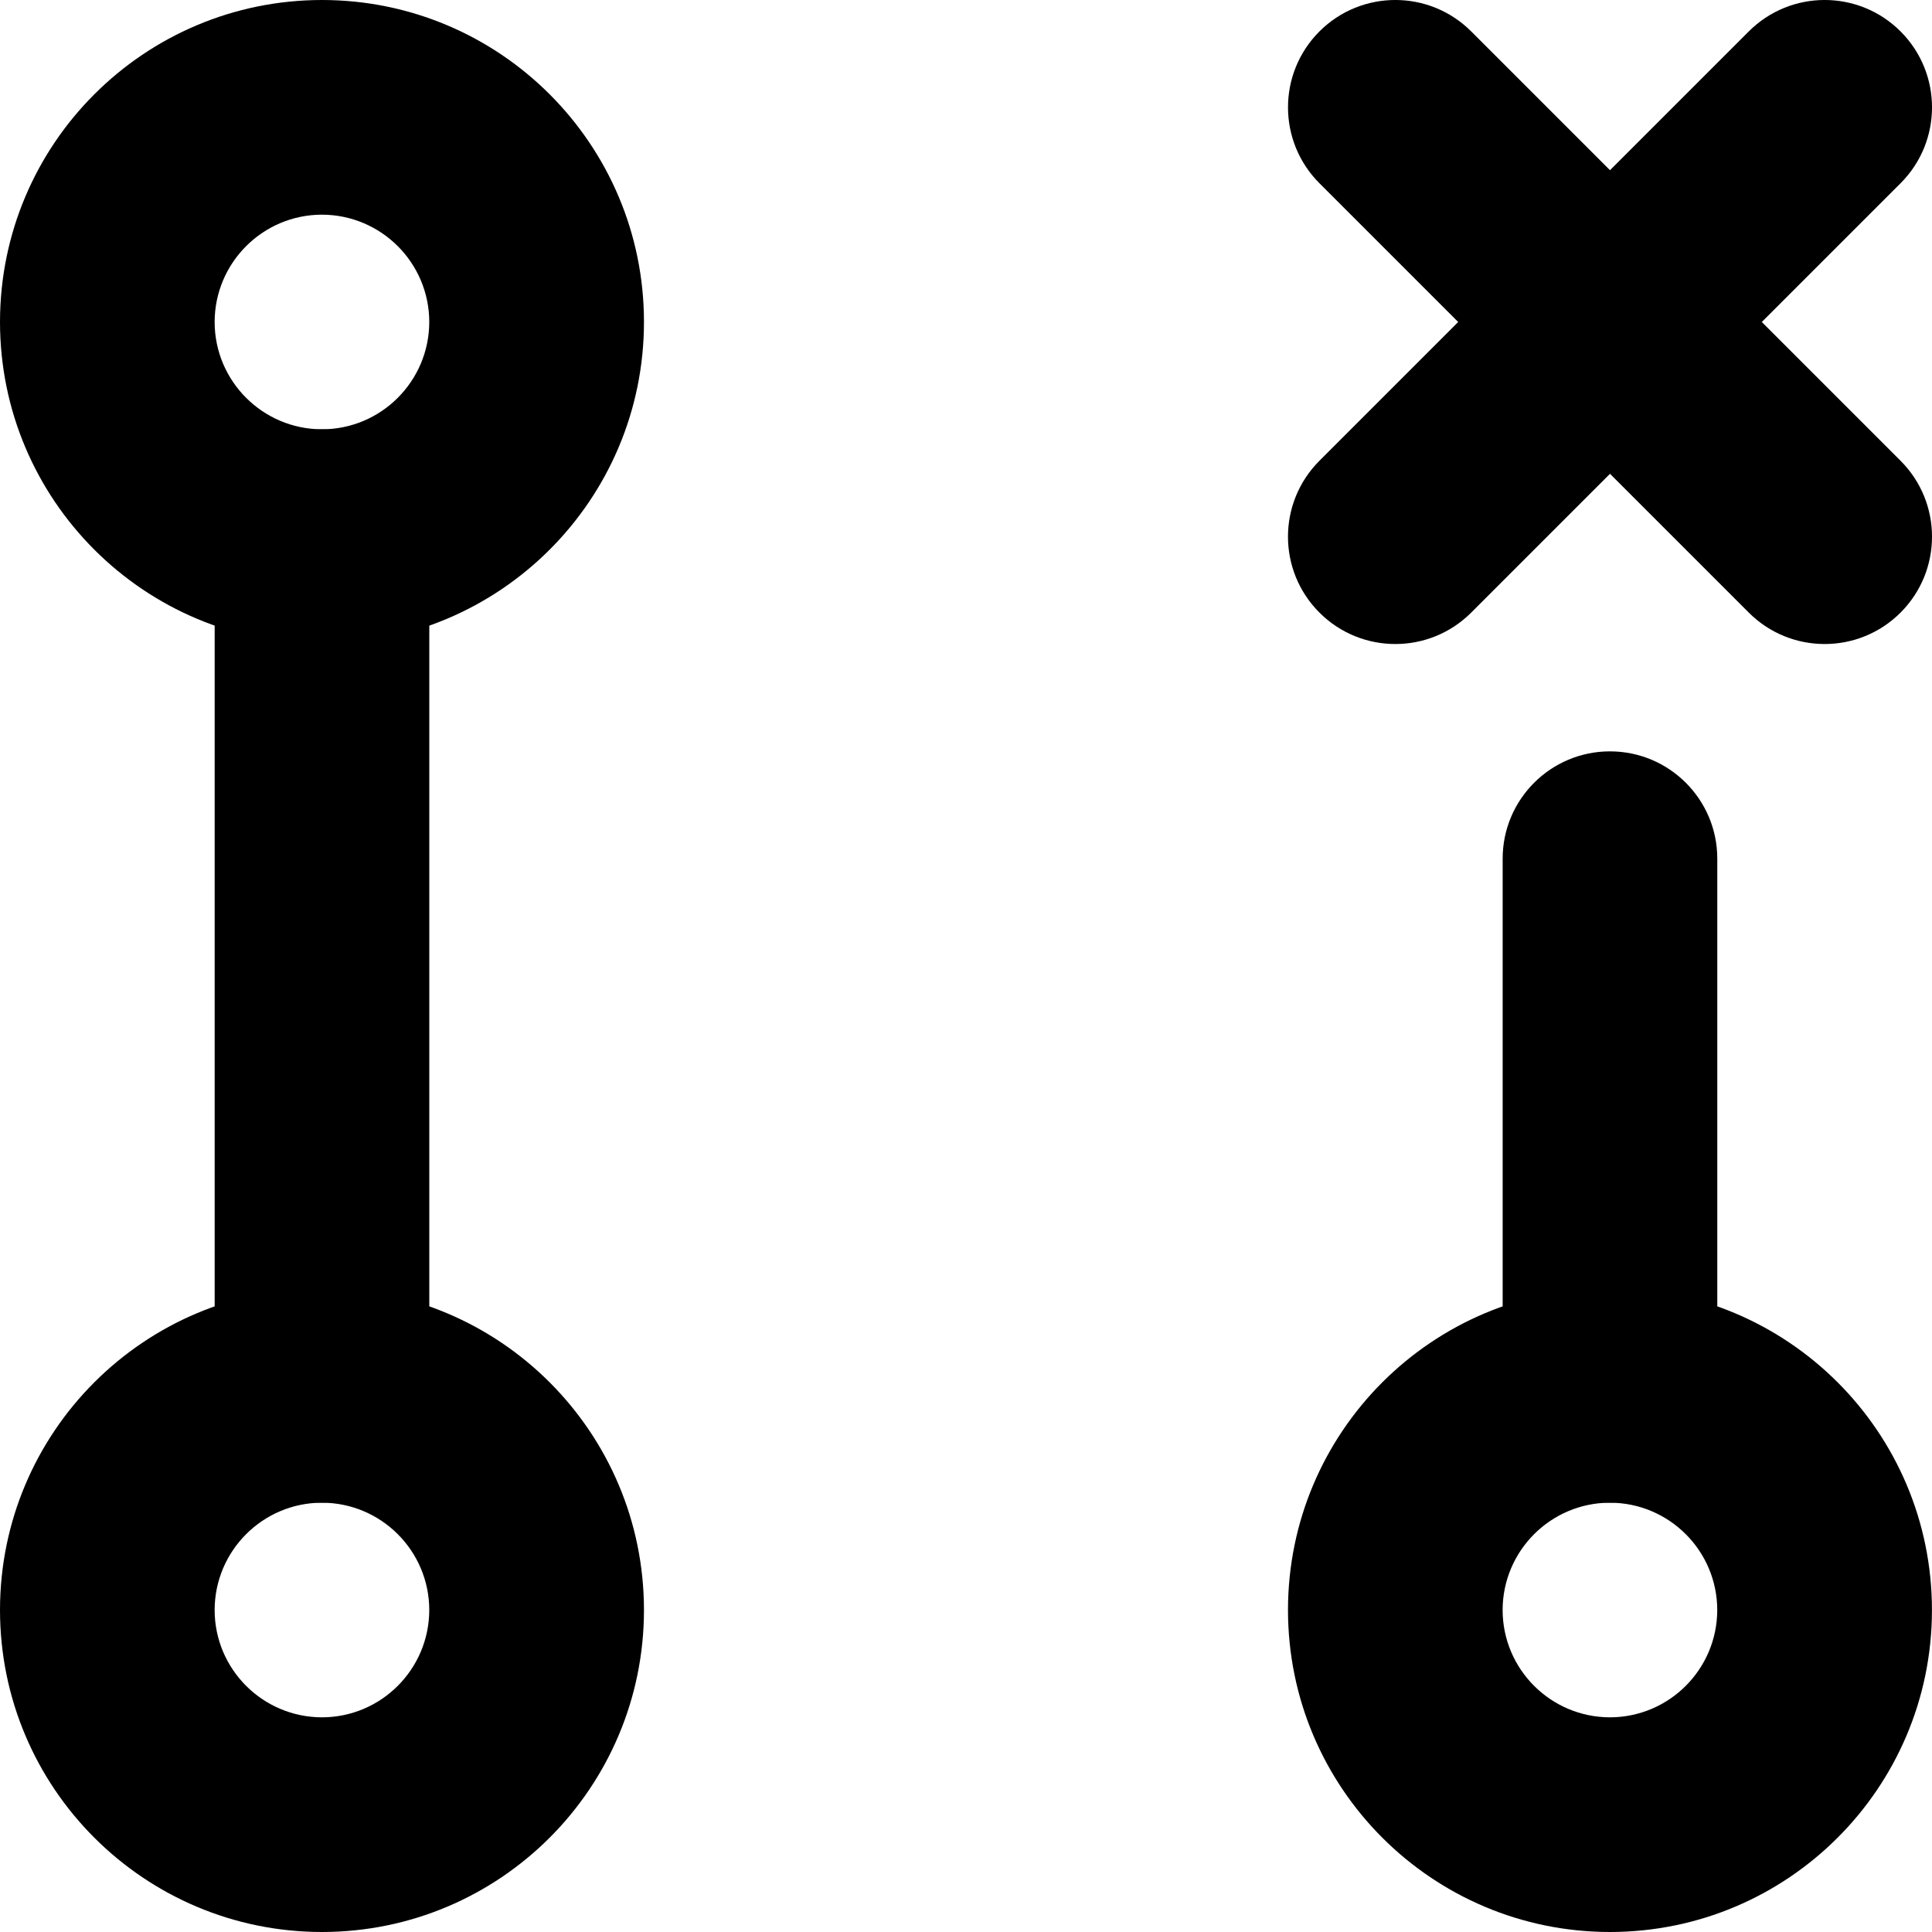
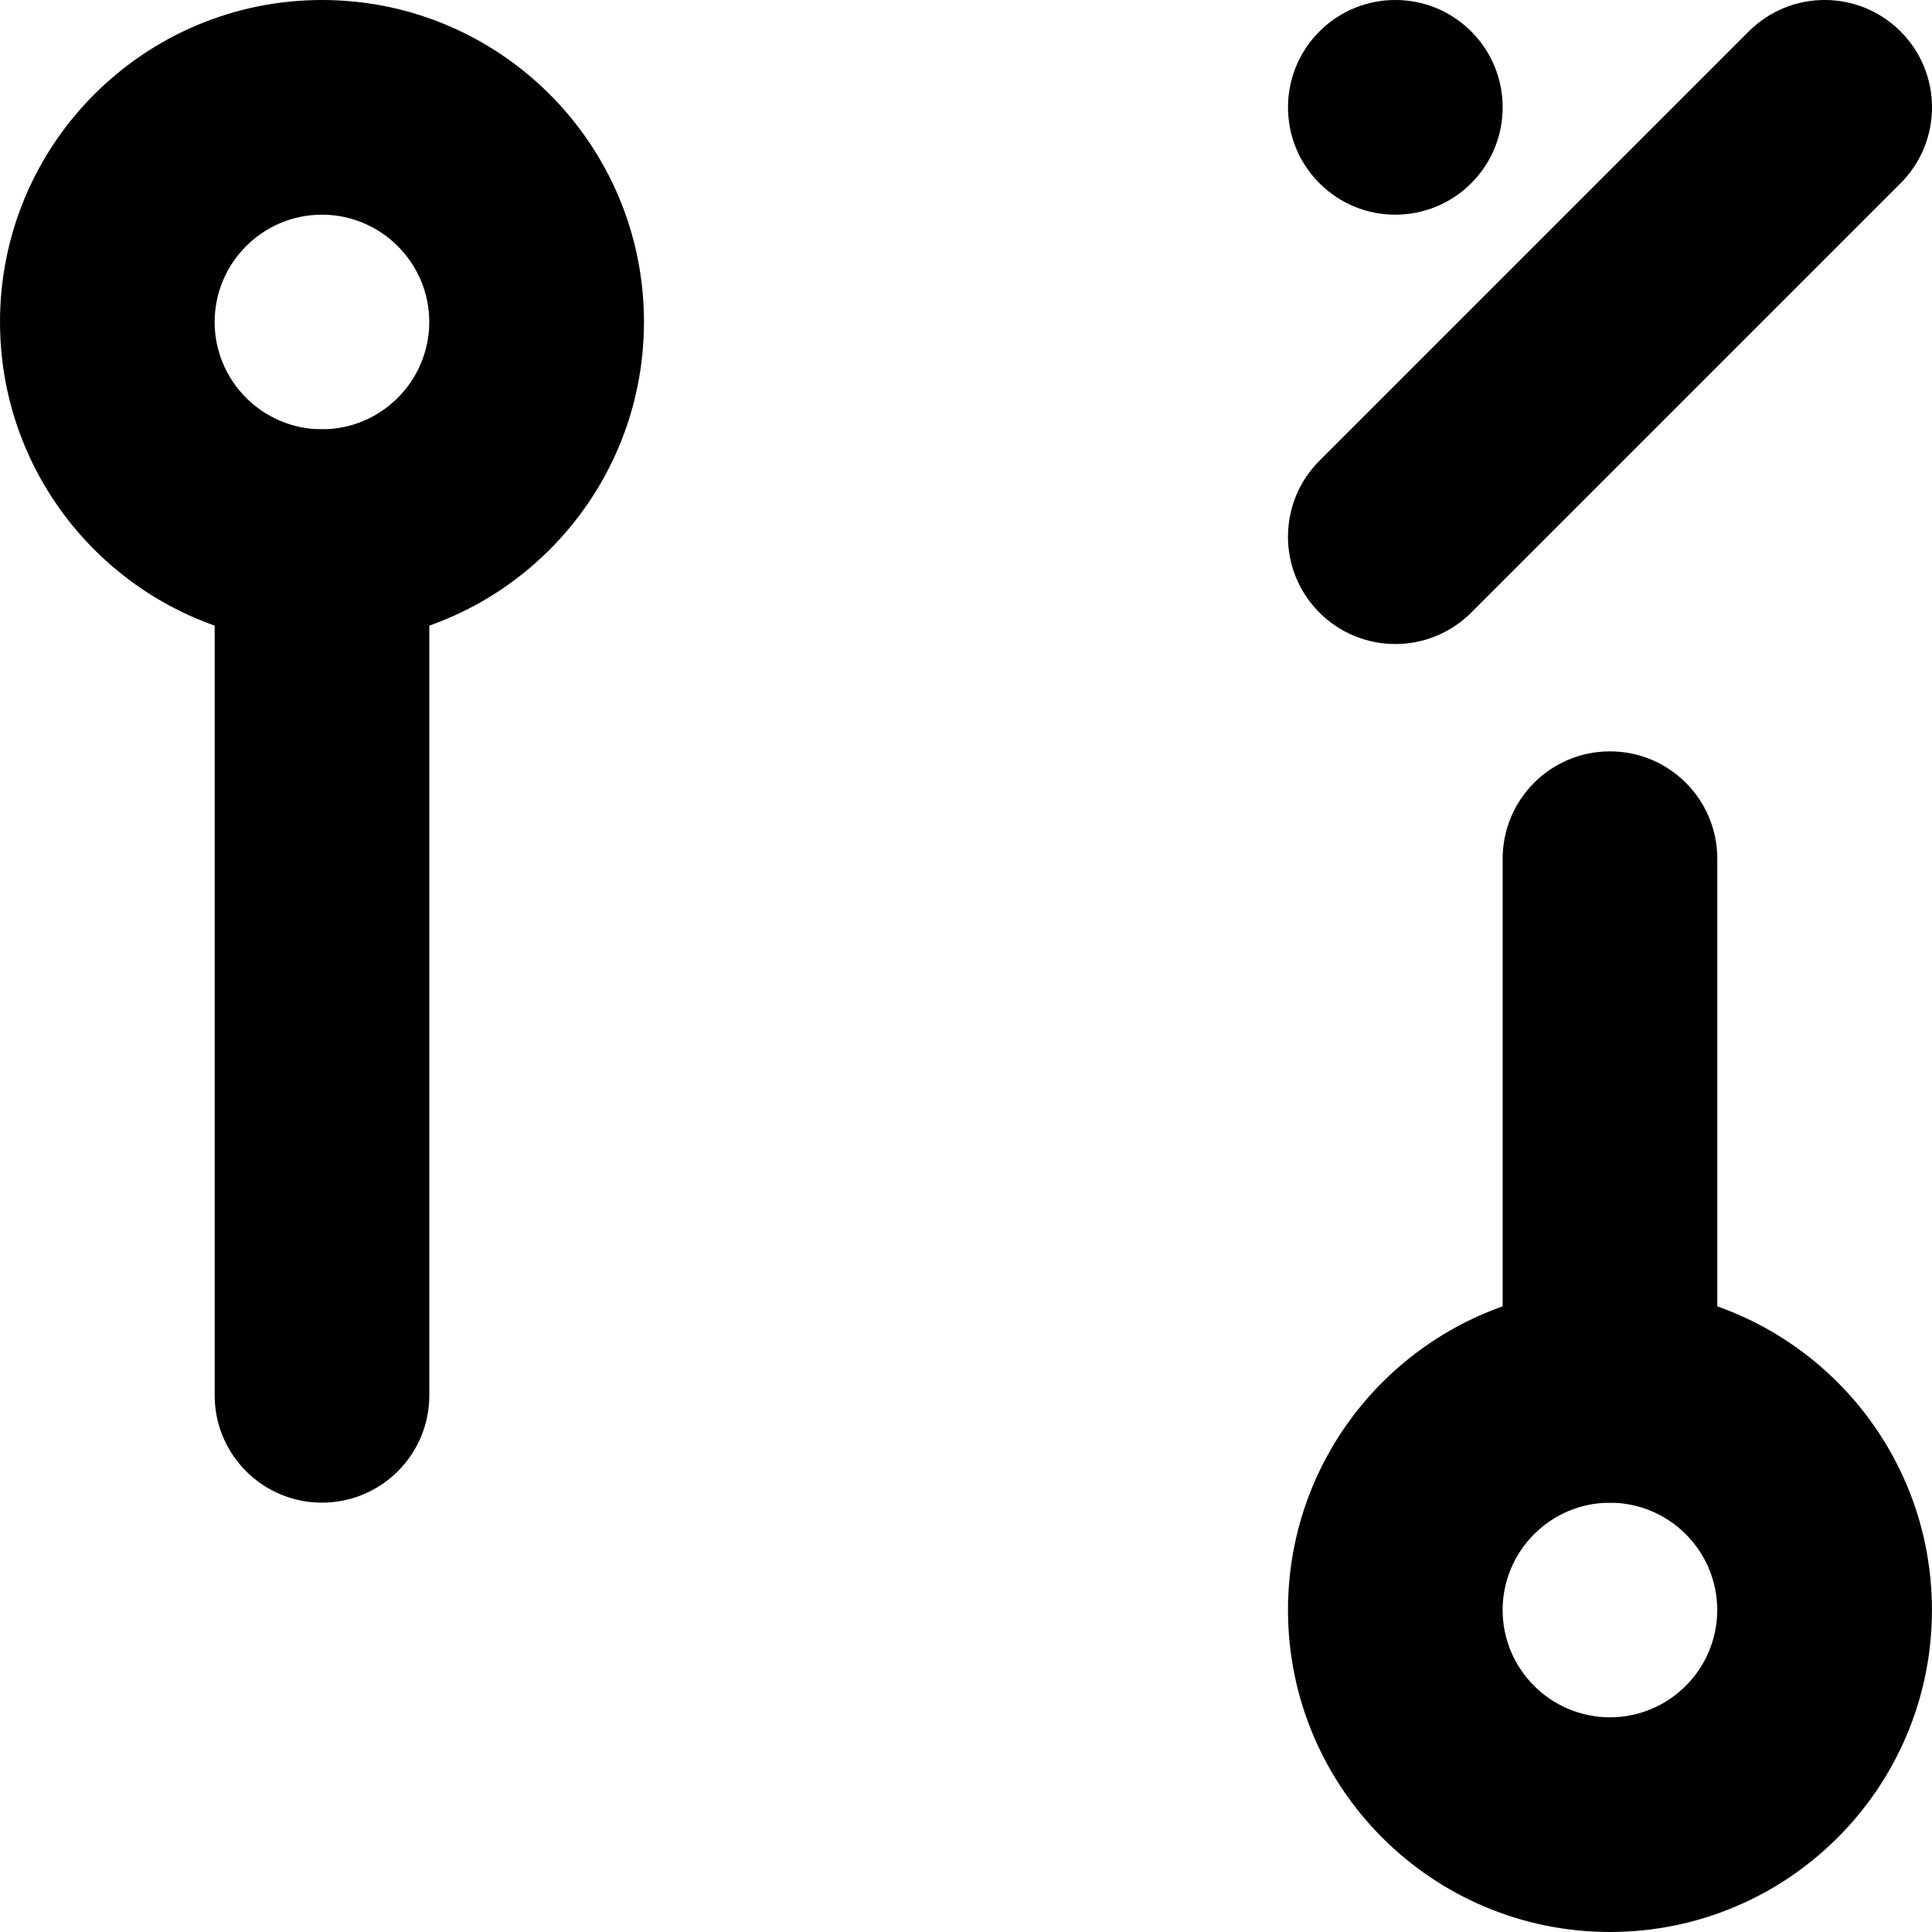
<svg xmlns="http://www.w3.org/2000/svg" version="1.1" id="Layer_1" x="0px" y="0px" viewBox="0 0 512 512" style="enable-background:new 0 0 512 512;" xml:space="preserve">
  <g>
-     <path d="M0,426.67c0.02,47.14,38.19,85.31,85.33,85.33c47.14-0.02,85.31-38.19,85.33-85.33c-0.02-47.14-38.19-85.31-85.33-85.33   C38.19,341.35,0.02,379.53,0,426.67c0,15.71,12.74,28.44,28.44,28.44s28.44-12.74,28.44-28.44c0.03-15.7,12.75-28.42,28.44-28.44   c15.7,0.03,28.42,12.75,28.44,28.44c-0.03,15.7-12.75,28.42-28.44,28.44c-15.7-0.03-28.42-12.75-28.44-28.44   c0-15.71-12.74-28.44-28.44-28.44S0,410.96,0,426.67L0,426.67z" />
    <path d="M0,85.33c0.02,47.14,38.19,85.31,85.33,85.33c47.14-0.02,85.31-38.19,85.33-85.33C170.65,38.19,132.47,0.02,85.33,0   C38.19,0.02,0.02,38.19,0,85.33c0,15.71,12.74,28.44,28.44,28.44s28.44-12.74,28.44-28.44c0.03-15.7,12.75-28.42,28.44-28.44   c15.7,0.03,28.42,12.75,28.44,28.44c-0.03,15.7-12.75,28.42-28.44,28.44c-15.7-0.03-28.42-12.75-28.44-28.44   c0-15.71-12.74-28.44-28.44-28.44S0,69.62,0,85.33L0,85.33z" />
    <path d="M341.33,426.67c0.02,47.14,38.19,85.31,85.33,85.33c47.14-0.02,85.31-38.19,85.33-85.33   c-0.02-47.14-38.19-85.31-85.33-85.33C379.53,341.35,341.35,379.53,341.33,426.67c0,15.71,12.73,28.44,28.44,28.44   c15.71,0,28.44-12.74,28.44-28.44c0.03-15.7,12.75-28.42,28.44-28.44c15.7,0.03,28.42,12.75,28.44,28.44   c-0.03,15.7-12.75,28.42-28.44,28.44c-15.7-0.03-28.42-12.75-28.44-28.44c0-15.71-12.74-28.44-28.44-28.44   C354.07,398.22,341.33,410.96,341.33,426.67L341.33,426.67z" />
    <path d="M56.89,142.22v227.56c0,15.71,12.74,28.44,28.44,28.44c15.71,0,28.44-12.74,28.44-28.44V142.22   c0-15.71-12.74-28.44-28.44-28.44C69.62,113.78,56.89,126.51,56.89,142.22" />
    <path d="M398.22,227.56v142.22c0,15.71,12.73,28.44,28.44,28.44c15.71,0,28.44-12.74,28.44-28.44V227.56   c0-15.71-12.74-28.44-28.44-28.44C410.96,199.11,398.22,211.85,398.22,227.56" />
-     <path d="M349.66,48.56l113.78,113.78c11.11,11.11,29.12,11.11,40.23,0c11.11-11.11,11.11-29.12,0-40.23L389.89,8.33   c-11.11-11.11-29.12-11.11-40.23,0C338.56,19.44,338.56,37.45,349.66,48.56z M463.44,8.33L349.66,122.11   c-11.11,11.11-11.11,29.12,0,40.23c11.11,11.11,29.12,11.11,40.23,0L503.67,48.56c11.11-11.11,11.11-29.12,0-40.23   C492.56-2.78,474.55-2.78,463.44,8.33z" />
+     <path d="M349.66,48.56c11.11,11.11,29.12,11.11,40.23,0c11.11-11.11,11.11-29.12,0-40.23L389.89,8.33   c-11.11-11.11-29.12-11.11-40.23,0C338.56,19.44,338.56,37.45,349.66,48.56z M463.44,8.33L349.66,122.11   c-11.11,11.11-11.11,29.12,0,40.23c11.11,11.11,29.12,11.11,40.23,0L503.67,48.56c11.11-11.11,11.11-29.12,0-40.23   C492.56-2.78,474.55-2.78,463.44,8.33z" />
  </g>
</svg>